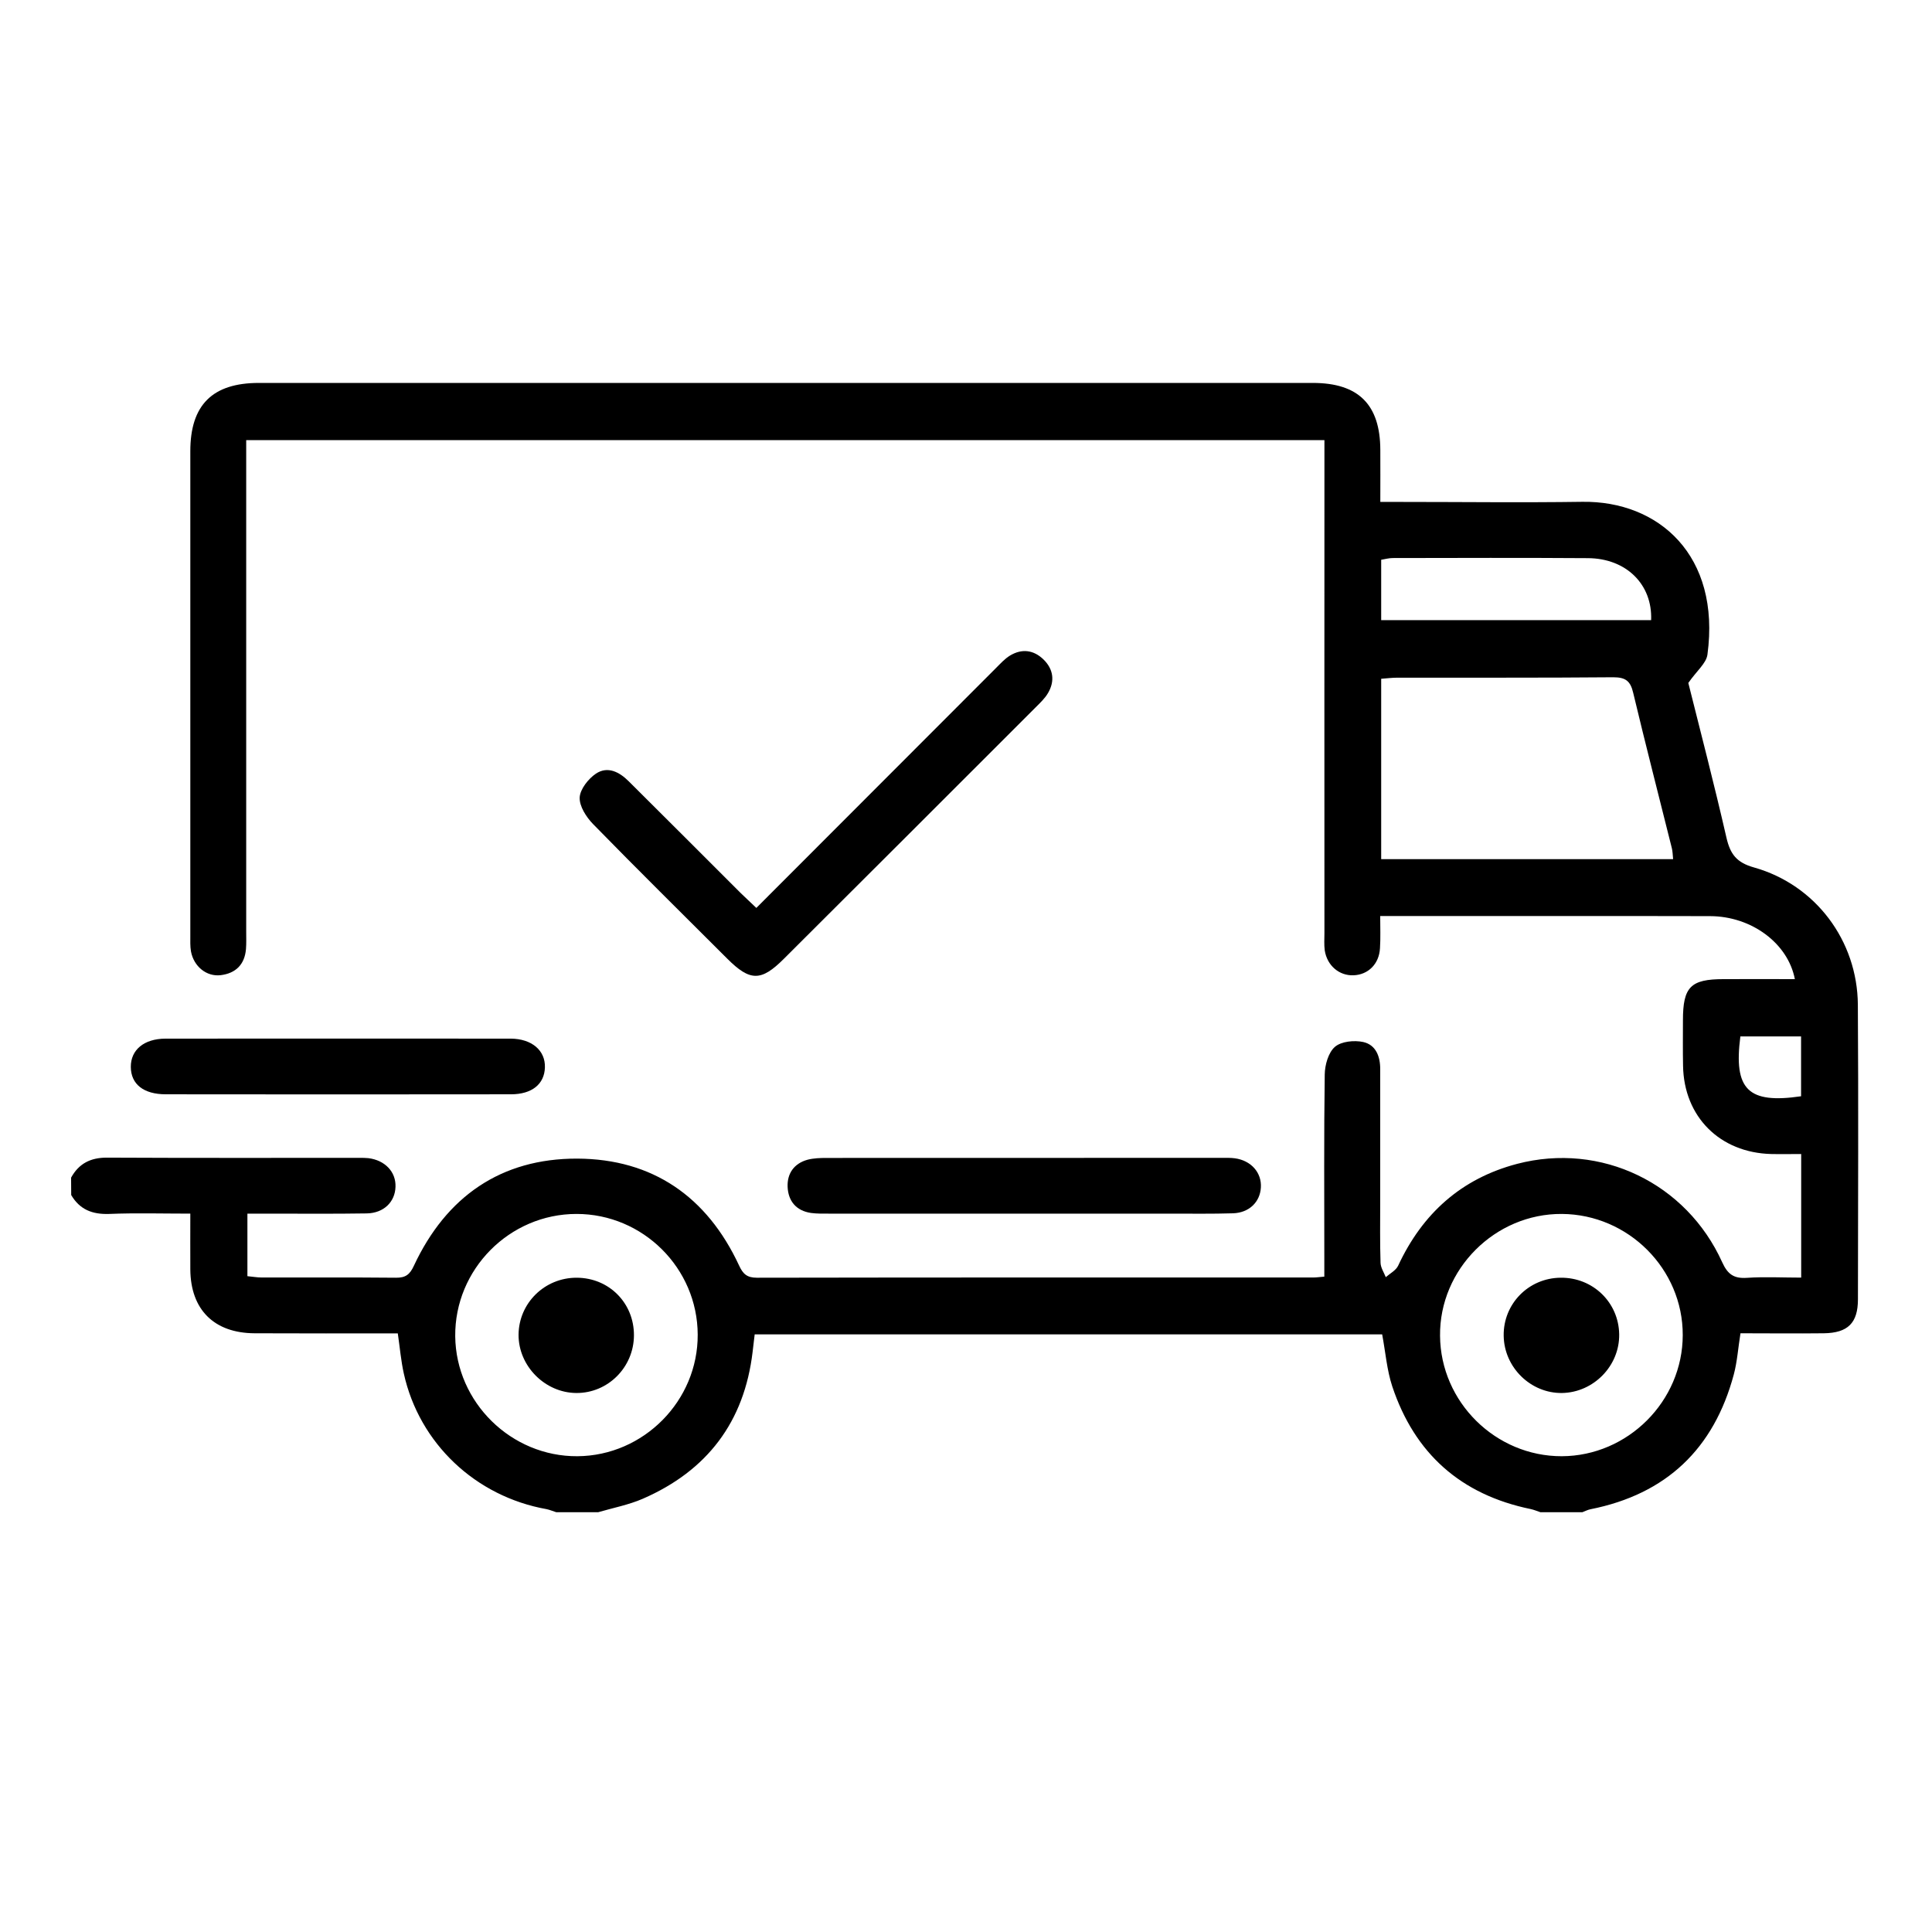
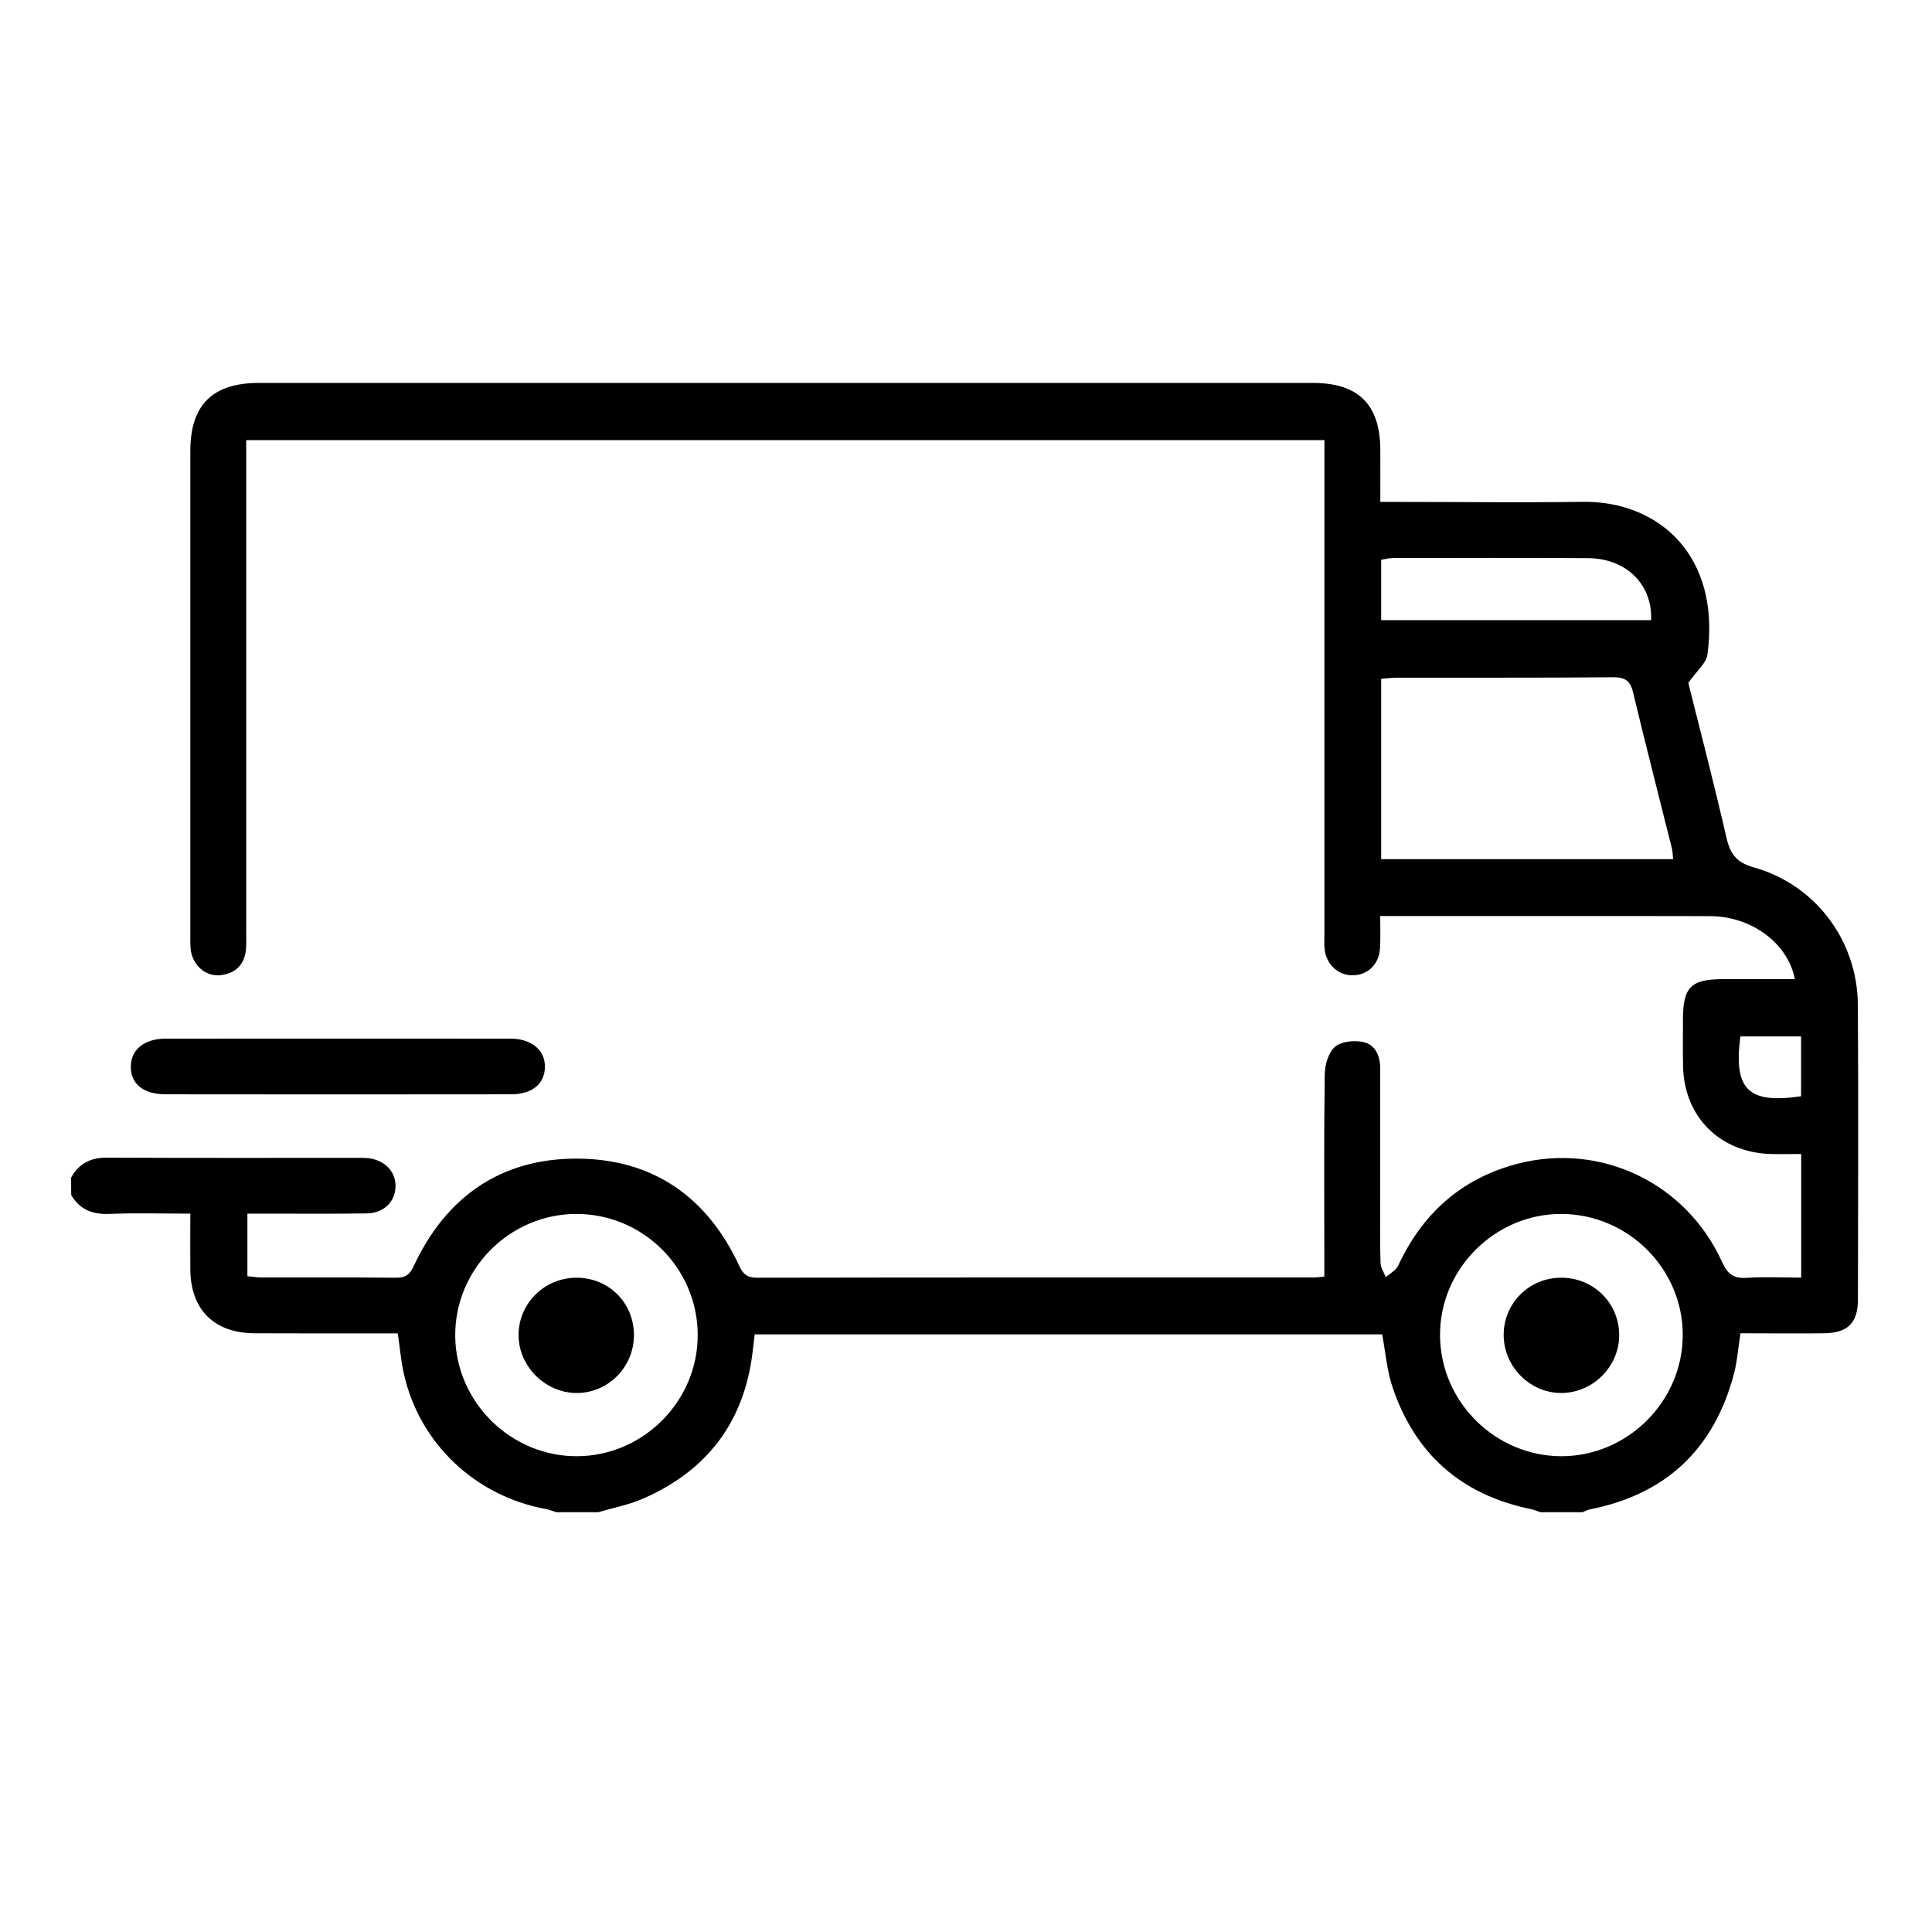
<svg xmlns="http://www.w3.org/2000/svg" width="69px" height="69px" viewBox="0 0 69 69" version="1.1">
  <g id="surface1">
    <path style=" stroke:none;fill-rule:nonzero;fill:rgb(0%,0%,0%);fill-opacity:1;" d="M 2.539 42.059 C 2.816 41.555 3.234 41.344 3.812 41.344 C 6.824 41.359 9.836 41.352 12.848 41.352 C 12.953 41.352 13.059 41.352 13.16 41.363 C 13.75 41.438 14.145 41.852 14.125 42.387 C 14.109 42.926 13.707 43.324 13.102 43.336 C 11.918 43.355 10.73 43.344 9.547 43.344 C 9.324 43.344 9.102 43.344 8.836 43.344 C 8.836 44.121 8.836 44.832 8.836 45.578 C 9.02 45.594 9.18 45.625 9.344 45.625 C 10.941 45.629 12.543 45.617 14.141 45.633 C 14.484 45.637 14.637 45.52 14.781 45.207 C 15.934 42.738 17.891 41.371 20.617 41.379 C 23.312 41.391 25.254 42.742 26.395 45.195 C 26.535 45.5 26.68 45.633 27.031 45.633 C 33.66 45.621 40.285 45.625 46.91 45.625 C 47.012 45.625 47.113 45.609 47.297 45.594 C 47.297 45.352 47.297 45.129 47.297 44.91 C 47.297 42.734 47.281 40.555 47.312 38.375 C 47.316 38.035 47.441 37.59 47.676 37.387 C 47.902 37.191 48.367 37.145 48.688 37.215 C 49.137 37.316 49.297 37.73 49.293 38.191 C 49.293 39.766 49.293 41.344 49.293 42.922 C 49.293 43.648 49.281 44.375 49.305 45.098 C 49.309 45.273 49.426 45.445 49.492 45.613 C 49.645 45.48 49.855 45.371 49.934 45.203 C 50.801 43.34 52.191 42.09 54.184 41.566 C 57.176 40.785 60.227 42.25 61.508 45.082 C 61.703 45.512 61.926 45.668 62.387 45.637 C 63.023 45.594 63.664 45.629 64.328 45.629 C 64.328 44.133 64.328 42.711 64.328 41.215 C 63.953 41.215 63.605 41.223 63.258 41.215 C 61.422 41.168 60.137 39.883 60.109 38.059 C 60.098 37.52 60.105 36.98 60.105 36.441 C 60.105 35.246 60.379 34.969 61.559 34.969 C 62.402 34.965 63.246 34.969 64.102 34.969 C 63.855 33.684 62.551 32.723 61.074 32.719 C 58.043 32.711 55.008 32.719 51.977 32.715 C 51.109 32.715 50.238 32.715 49.293 32.715 C 49.293 33.133 49.309 33.5 49.285 33.867 C 49.254 34.43 48.863 34.812 48.34 34.832 C 47.828 34.852 47.395 34.484 47.312 33.941 C 47.285 33.738 47.301 33.527 47.301 33.32 C 47.297 27.719 47.301 22.117 47.301 16.516 C 47.301 16.266 47.301 16.02 47.301 15.719 C 34.469 15.719 21.672 15.719 8.793 15.719 C 8.793 15.98 8.793 16.223 8.793 16.465 C 8.793 22.066 8.793 27.668 8.793 33.27 C 8.793 33.477 8.801 33.688 8.785 33.895 C 8.738 34.449 8.418 34.762 7.879 34.828 C 7.371 34.887 6.918 34.512 6.82 33.977 C 6.789 33.793 6.797 33.605 6.797 33.418 C 6.797 27.648 6.797 21.883 6.797 16.113 C 6.797 14.461 7.59 13.676 9.246 13.676 C 21.793 13.676 34.34 13.676 46.887 13.676 C 48.516 13.676 49.293 14.449 49.297 16.07 C 49.301 16.664 49.297 17.262 49.297 17.926 C 49.59 17.926 49.812 17.926 50.031 17.926 C 52.195 17.926 54.355 17.953 56.512 17.922 C 59.238 17.883 61.457 19.836 60.98 23.379 C 60.938 23.691 60.594 23.961 60.297 24.391 C 60.727 26.109 61.223 28.012 61.66 29.922 C 61.797 30.508 62.02 30.805 62.641 30.98 C 64.84 31.598 66.336 33.594 66.352 35.883 C 66.375 39.391 66.359 42.898 66.355 46.402 C 66.355 47.25 65.996 47.605 65.137 47.617 C 64.145 47.629 63.152 47.617 62.16 47.617 C 62.074 48.152 62.043 48.633 61.922 49.086 C 61.211 51.742 59.512 53.363 56.801 53.902 C 56.699 53.922 56.609 53.973 56.512 54.008 C 56.012 54.008 55.516 54.008 55.016 54.008 C 54.898 53.969 54.789 53.922 54.668 53.895 C 52.176 53.383 50.523 51.914 49.723 49.512 C 49.531 48.93 49.484 48.301 49.363 47.656 C 41.918 47.656 34.457 47.656 26.953 47.656 C 26.926 47.879 26.902 48.082 26.879 48.281 C 26.582 50.785 25.254 52.527 22.957 53.527 C 22.453 53.746 21.895 53.852 21.363 54.008 C 20.867 54.008 20.367 54.008 19.867 54.008 C 19.75 53.973 19.637 53.922 19.52 53.898 C 16.98 53.445 14.973 51.547 14.422 49.055 C 14.32 48.598 14.281 48.125 14.207 47.621 C 12.484 47.621 10.785 47.625 9.09 47.617 C 7.645 47.609 6.809 46.773 6.797 45.34 C 6.793 44.699 6.797 44.062 6.797 43.344 C 5.793 43.344 4.844 43.316 3.895 43.355 C 3.297 43.375 2.848 43.199 2.543 42.68 C 2.539 42.473 2.539 42.266 2.539 42.059 Z M 59.754 30.684 C 59.738 30.527 59.738 30.402 59.707 30.285 C 59.246 28.438 58.77 26.594 58.328 24.742 C 58.23 24.32 58.055 24.188 57.617 24.188 C 55.043 24.211 52.469 24.199 49.895 24.203 C 49.715 24.203 49.535 24.227 49.328 24.242 C 49.328 26.406 49.328 28.531 49.328 30.684 C 52.82 30.684 56.273 30.684 59.754 30.684 Z M 55.777 52.008 C 58.137 52 60.094 50.043 60.098 47.684 C 60.105 45.324 58.156 43.371 55.781 43.355 C 53.395 43.34 51.406 45.328 51.43 47.707 C 51.449 50.074 53.414 52.012 55.777 52.008 Z M 20.621 52.008 C 22.988 51.992 24.93 50.027 24.918 47.664 C 24.91 45.293 22.965 43.355 20.59 43.355 C 18.195 43.355 16.234 45.336 16.258 47.727 C 16.285 50.086 18.258 52.023 20.621 52.008 Z M 49.328 22.148 C 52.566 22.148 55.77 22.148 58.969 22.148 C 59.02 20.867 58.074 19.941 56.711 19.934 C 54.391 19.918 52.066 19.926 49.742 19.93 C 49.605 19.93 49.469 19.969 49.328 19.992 C 49.328 20.723 49.328 21.418 49.328 22.148 Z M 64.324 37.016 C 63.609 37.016 62.879 37.016 62.156 37.016 C 61.91 38.914 62.43 39.43 64.324 39.152 C 64.324 38.461 64.324 37.766 64.324 37.016 Z M 64.324 37.016 " />
-     <path style=" stroke:none;fill-rule:nonzero;fill:rgb(0%,0%,0%);fill-opacity:1;" d="M 27.012 32.426 C 29.898 29.535 32.73 26.699 35.562 23.867 C 35.723 23.707 35.879 23.531 36.07 23.414 C 36.496 23.156 36.918 23.211 37.27 23.555 C 37.621 23.898 37.68 24.324 37.43 24.75 C 37.32 24.941 37.145 25.105 36.984 25.266 C 33.992 28.258 30.996 31.254 27.996 34.242 C 27.184 35.055 26.789 35.055 25.969 34.234 C 24.371 32.637 22.758 31.047 21.176 29.426 C 20.938 29.18 20.688 28.793 20.703 28.48 C 20.719 28.184 21.012 27.812 21.285 27.629 C 21.703 27.352 22.121 27.57 22.453 27.902 C 23.793 29.234 25.129 30.57 26.465 31.906 C 26.625 32.062 26.793 32.215 27.012 32.426 Z M 27.012 32.426 " />
-     <path style=" stroke:none;fill-rule:nonzero;fill:rgb(0%,0%,0%);fill-opacity:1;" d="M 36.566 43.344 C 34.238 43.344 31.914 43.344 29.586 43.344 C 29.379 43.344 29.168 43.348 28.965 43.32 C 28.434 43.242 28.152 42.895 28.129 42.391 C 28.109 41.91 28.359 41.551 28.844 41.418 C 29.059 41.363 29.293 41.355 29.52 41.355 C 34.234 41.352 38.949 41.352 43.66 41.352 C 43.809 41.352 43.953 41.348 44.098 41.367 C 44.684 41.445 45.066 41.883 45.031 42.414 C 45 42.93 44.613 43.312 44.039 43.332 C 43.293 43.355 42.547 43.344 41.797 43.344 C 40.055 43.344 38.309 43.344 36.566 43.344 Z M 36.566 43.344 " />
    <path style=" stroke:none;fill-rule:nonzero;fill:rgb(0%,0%,0%);fill-opacity:1;" d="M 12.023 39.086 C 9.988 39.086 7.957 39.086 5.922 39.082 C 5.129 39.082 4.676 38.723 4.672 38.105 C 4.668 37.496 5.141 37.098 5.91 37.094 C 10.02 37.094 14.129 37.09 18.238 37.094 C 18.992 37.098 19.48 37.516 19.461 38.121 C 19.445 38.719 18.996 39.082 18.25 39.082 C 16.176 39.086 14.102 39.082 12.023 39.086 Z M 12.023 39.086 " />
    <path style=" stroke:none;fill-rule:nonzero;fill:rgb(0%,0%,0%);fill-opacity:1;" d="M 55.738 45.633 C 56.891 45.621 57.812 46.516 57.828 47.656 C 57.844 48.781 56.914 49.73 55.789 49.75 C 54.668 49.766 53.719 48.836 53.703 47.707 C 53.684 46.566 54.594 45.641 55.738 45.633 Z M 55.738 45.633 " />
    <path style=" stroke:none;fill-rule:nonzero;fill:rgb(0%,0%,0%);fill-opacity:1;" d="M 20.598 45.633 C 21.75 45.637 22.645 46.535 22.641 47.691 C 22.637 48.832 21.711 49.758 20.582 49.75 C 19.461 49.742 18.516 48.785 18.52 47.672 C 18.527 46.539 19.453 45.629 20.598 45.633 Z M 20.598 45.633 " />
  </g>
</svg>